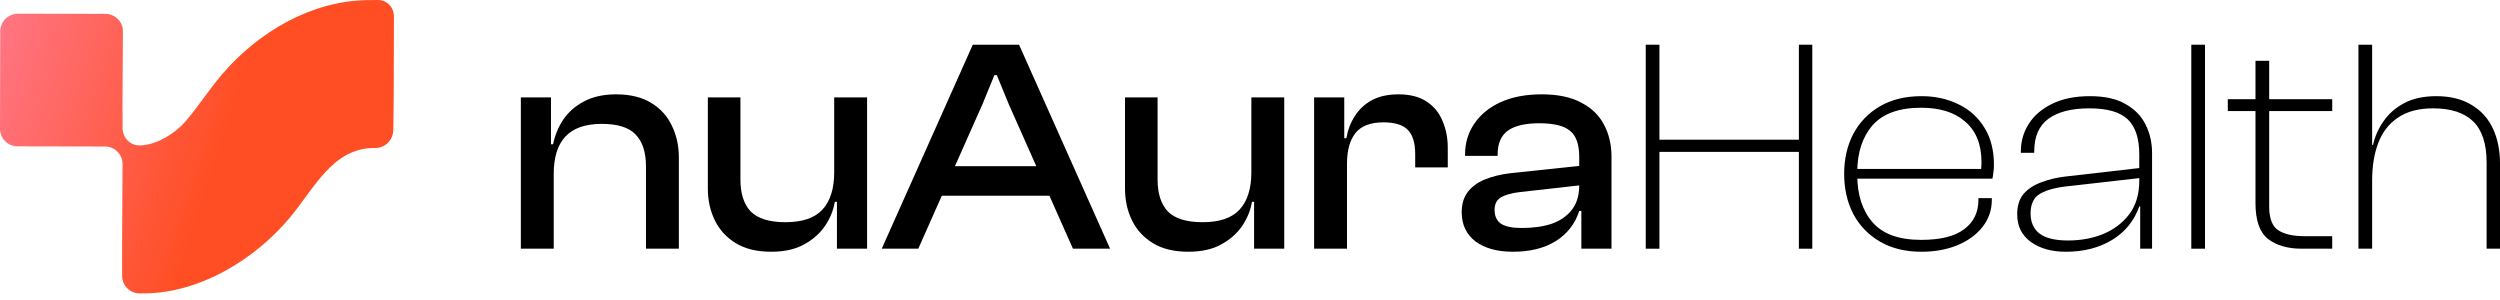
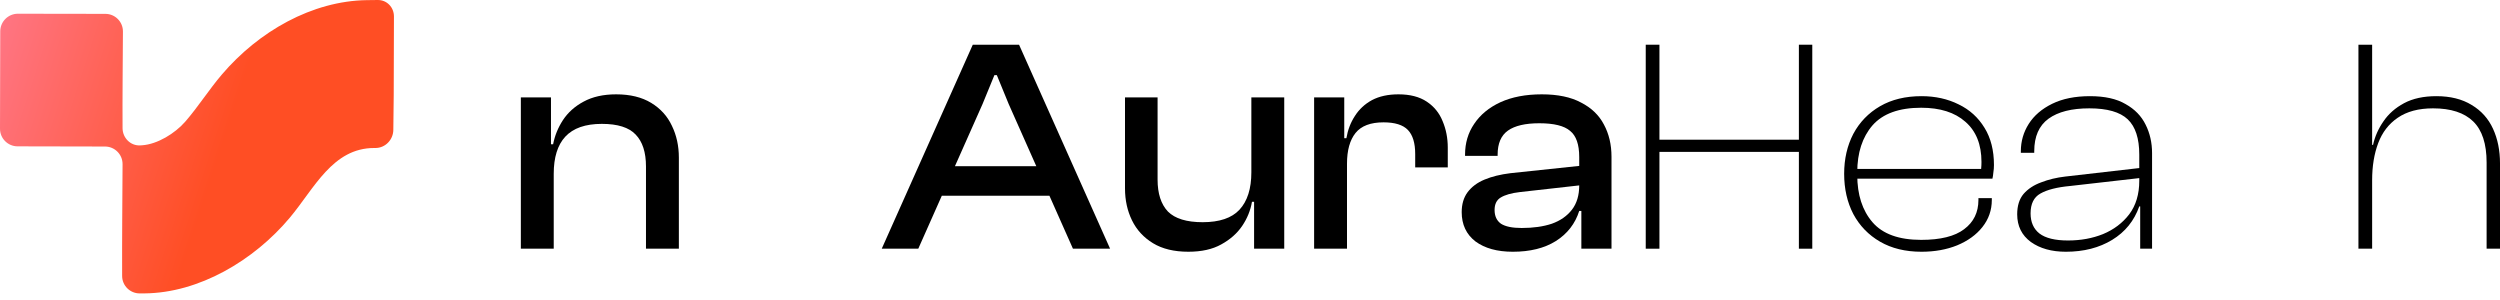
<svg xmlns="http://www.w3.org/2000/svg" width="275" height="33" viewBox="0 0 275 33" fill="none">
  <path d="M275.001 27.357H273.527V17.879C273.527 15.825 273.036 14.318 272.054 13.358C271.071 12.398 269.598 11.918 267.633 11.918C266.048 11.918 264.753 12.264 263.748 12.956C262.766 13.626 262.051 14.552 261.605 15.736C261.158 16.919 260.935 18.281 260.935 19.821H260.265L260.566 15.936H261.035C261.236 15.021 261.616 14.161 262.174 13.358C262.732 12.531 263.491 11.862 264.451 11.348C265.411 10.835 266.595 10.578 268.001 10.578C269.542 10.578 270.837 10.902 271.886 11.549C272.936 12.174 273.717 13.045 274.231 14.161C274.744 15.278 275.001 16.55 275.001 17.979V27.357ZM260.935 27.357H259.428V4.918H260.935V27.357Z" fill="black" />
-   <path d="M256.544 27.355H253.161C251.643 27.355 250.415 26.998 249.477 26.284C248.562 25.547 248.104 24.241 248.104 22.365V6.691H249.611V22.733C249.611 24.006 249.935 24.866 250.583 25.312C251.252 25.759 252.235 25.982 253.53 25.982H256.544V27.355ZM256.544 12.217H245.057V10.911H256.544V12.217Z" fill="black" />
-   <path d="M242.55 27.357H241.043V4.918H242.55V27.357Z" fill="black" />
  <path d="M236.727 27.357H235.421V22.668L235.32 22.467V17.008C235.32 15.222 234.896 13.927 234.048 13.123C233.199 12.32 231.793 11.918 229.828 11.918C227.885 11.918 226.39 12.297 225.34 13.056C224.291 13.816 223.766 15.01 223.766 16.64V16.807H222.293V16.64C222.293 15.546 222.583 14.541 223.163 13.626C223.744 12.71 224.603 11.974 225.742 11.415C226.881 10.857 228.265 10.578 229.895 10.578C231.525 10.578 232.831 10.868 233.813 11.449C234.818 12.007 235.555 12.766 236.024 13.726C236.493 14.664 236.727 15.702 236.727 16.841V27.357ZM227.249 27.692C225.686 27.692 224.402 27.335 223.398 26.62C222.393 25.883 221.891 24.867 221.891 23.573C221.891 22.635 222.125 21.887 222.594 21.329C223.085 20.77 223.733 20.346 224.536 20.056C225.34 19.743 226.222 19.531 227.182 19.42L235.655 18.448V19.554L227.718 20.458C226.267 20.592 225.173 20.871 224.436 21.295C223.721 21.697 223.364 22.423 223.364 23.472C223.364 24.432 223.688 25.169 224.335 25.682C225.005 26.196 226.055 26.453 227.484 26.453C228.89 26.453 230.174 26.218 231.335 25.749C232.518 25.258 233.478 24.533 234.215 23.573C234.952 22.59 235.32 21.362 235.32 19.889L235.789 20.123V22.702H235.32C234.762 24.287 233.769 25.515 232.34 26.386C230.911 27.256 229.214 27.692 227.249 27.692Z" fill="black" />
  <path d="M211.364 27.692C209.6 27.692 208.082 27.323 206.809 26.587C205.537 25.85 204.554 24.834 203.862 23.539C203.192 22.244 202.857 20.77 202.857 19.118C202.857 17.488 203.192 16.026 203.862 14.731C204.554 13.436 205.537 12.42 206.809 11.683C208.082 10.947 209.6 10.578 211.364 10.578C212.882 10.578 214.244 10.88 215.45 11.482C216.656 12.063 217.604 12.922 218.297 14.061C218.989 15.178 219.335 16.54 219.335 18.147C219.335 18.437 219.313 18.716 219.268 18.984C219.246 19.252 219.212 19.476 219.167 19.654H203.762V18.582H218.464L217.895 19.219C217.917 18.995 217.928 18.772 217.928 18.549C217.951 18.303 217.962 18.058 217.962 17.812C217.962 15.892 217.37 14.418 216.187 13.391C215.026 12.364 213.407 11.851 211.331 11.851C208.897 11.851 207.111 12.498 205.972 13.793C204.856 15.088 204.298 16.807 204.298 18.951V19.252C204.298 21.418 204.856 23.148 205.972 24.443C207.088 25.738 208.875 26.386 211.331 26.386C213.452 26.386 215.026 25.995 216.053 25.214C217.102 24.432 217.627 23.36 217.627 21.998V21.797H219.1V21.998C219.1 23.115 218.754 24.108 218.062 24.979C217.392 25.828 216.466 26.497 215.282 26.989C214.121 27.457 212.815 27.692 211.364 27.692Z" fill="black" />
  <path d="M199.351 27.357H197.877V4.918H199.351V27.357ZM182.538 27.357H181.031V4.918H182.538V27.357ZM198.513 16.707H181.802V15.367H198.513V16.707Z" fill="black" />
  <path d="M177.265 27.357H173.949V23.07L173.715 22.969V17.276C173.715 15.892 173.38 14.932 172.71 14.396C172.062 13.838 170.935 13.559 169.327 13.559C167.787 13.559 166.637 13.826 165.878 14.362C165.119 14.898 164.739 15.78 164.739 17.008V17.142H161.156V17.008C161.156 15.736 161.49 14.608 162.16 13.626C162.83 12.621 163.79 11.828 165.04 11.248C166.313 10.667 167.831 10.377 169.595 10.377C171.359 10.377 172.799 10.678 173.915 11.281C175.054 11.862 175.891 12.665 176.427 13.693C176.985 14.72 177.265 15.903 177.265 17.242V27.357ZM166.414 27.692C164.694 27.692 163.321 27.312 162.294 26.553C161.289 25.771 160.787 24.7 160.787 23.338C160.787 22.467 160.999 21.741 161.423 21.161C161.87 20.558 162.495 20.089 163.299 19.754C164.103 19.419 165.052 19.185 166.146 19.051L174.049 18.214V20.357L167.184 21.128C166.246 21.239 165.543 21.44 165.074 21.73C164.627 21.998 164.404 22.456 164.404 23.103C164.404 23.773 164.639 24.276 165.107 24.61C165.599 24.923 166.358 25.079 167.385 25.079C168.657 25.079 169.763 24.923 170.7 24.61C171.638 24.276 172.375 23.762 172.911 23.07C173.447 22.378 173.715 21.485 173.715 20.391L174.183 20.458V23.204H173.715C173.268 24.61 172.408 25.716 171.136 26.52C169.885 27.301 168.311 27.692 166.414 27.692Z" fill="black" />
  <path d="M148.17 27.357H144.553V10.712H147.868V15.434L148.17 15.601V27.357ZM148.17 18.013H147.366V15.2H148.103C148.259 14.284 148.572 13.469 149.04 12.755C149.509 12.018 150.135 11.438 150.916 11.013C151.72 10.589 152.691 10.377 153.83 10.377C155.102 10.377 156.141 10.645 156.944 11.181C157.748 11.717 158.329 12.431 158.686 13.324C159.065 14.217 159.255 15.188 159.255 16.238V18.415H155.672V16.941C155.672 15.736 155.404 14.854 154.868 14.295C154.332 13.737 153.439 13.458 152.189 13.458C150.76 13.458 149.733 13.849 149.107 14.63C148.482 15.412 148.17 16.539 148.17 18.013Z" fill="black" />
  <path d="M130.716 27.691C129.153 27.691 127.858 27.378 126.831 26.753C125.804 26.128 125.034 25.291 124.52 24.241C124.007 23.192 123.75 22.02 123.75 20.725V10.711H127.334V19.753C127.334 21.294 127.713 22.466 128.472 23.27C129.254 24.051 130.526 24.442 132.29 24.442C134.143 24.442 135.494 23.984 136.342 23.069C137.213 22.131 137.649 20.758 137.649 18.95L138.285 18.916L138.486 22.198H137.716C137.559 23.136 137.202 24.018 136.644 24.844C136.086 25.67 135.315 26.351 134.333 26.887C133.373 27.423 132.167 27.691 130.716 27.691ZM141.266 27.356H137.95V22.131L137.649 21.964V10.711H141.266V27.356Z" fill="black" />
  <path d="M101.011 27.357H96.992L107.006 4.918H112.096L122.11 27.357H118.024L110.958 11.449L109.652 8.267H109.384L108.078 11.449L101.011 27.357ZM116.919 21.529H101.949V18.281H116.919V21.529Z" fill="black" />
-   <path d="M84.829 27.691C83.266 27.691 81.972 27.378 80.944 26.753C79.917 26.128 79.147 25.291 78.634 24.241C78.12 23.192 77.863 22.02 77.863 20.725V10.711H81.447V19.753C81.447 21.294 81.826 22.466 82.585 23.27C83.367 24.051 84.64 24.442 86.403 24.442C88.257 24.442 89.607 23.984 90.456 23.069C91.326 22.131 91.762 20.758 91.762 18.95L92.398 18.916L92.599 22.198H91.829C91.673 23.136 91.315 24.018 90.757 24.844C90.199 25.67 89.429 26.351 88.446 26.887C87.486 27.423 86.281 27.691 84.829 27.691ZM95.379 27.356H92.063V22.131L91.762 21.964V10.711H95.379V27.356Z" fill="black" />
  <path d="M74.675 27.357H71.058V18.314C71.058 16.751 70.678 15.579 69.919 14.798C69.182 14.016 67.943 13.626 66.201 13.626C64.393 13.626 63.053 14.094 62.183 15.032C61.334 15.948 60.91 17.309 60.91 19.118L60.274 19.151L60.106 15.869H60.843C61.022 14.932 61.379 14.05 61.915 13.224C62.473 12.375 63.232 11.694 64.192 11.181C65.174 10.645 66.369 10.377 67.776 10.377C69.316 10.377 70.6 10.69 71.627 11.315C72.654 11.94 73.413 12.777 73.904 13.826C74.418 14.876 74.675 16.048 74.675 17.343V27.357ZM60.91 27.357H57.293V10.712H60.608V15.936L60.91 16.104V27.357Z" fill="black" />
  <path d="M15.37 32.275C14.305 32.279 13.438 31.421 13.434 30.356C13.419 26.277 13.461 22.145 13.482 18.06C13.488 16.99 12.623 16.12 11.553 16.118L1.932 16.098C0.862 16.095 -0.003 15.227 1.58394e-06 14.157L0.028 3.443C0.031 2.374 0.901 1.508 1.971 1.51L11.594 1.525C12.663 1.527 13.528 2.395 13.523 3.464C13.505 6.992 13.462 10.588 13.482 14.107C13.489 15.169 14.356 16.048 15.416 15.994C15.496 15.99 15.575 15.985 15.651 15.979C17.304 15.863 19.238 14.692 20.386 13.372C21.79 11.757 22.977 9.875 24.404 8.199C28.445 3.458 34.326 0.1 40.352 0.015C40.632 0.011 41.081 0.003 41.556 -1.55466e-07C42.564 -0.007 43.337 0.806 43.334 1.814L43.309 10.458C43.305 11.669 43.273 12.995 43.266 14.278C43.26 15.366 42.388 16.279 41.3 16.28L41.169 16.28C36.581 16.275 34.572 20.733 31.877 23.948C27.915 28.675 21.868 32.224 15.901 32.273L15.37 32.275Z" fill="url(#paint0_linear_966_2305)" />
  <defs>
    <linearGradient id="paint0_linear_966_2305" x1="0.56" y1="-5.439" x2="28.493" y2="3.691" gradientUnits="userSpaceOnUse">
      <stop stop-color="#FF788A" />
      <stop offset="1" stop-color="#FF4E24" />
    </linearGradient>
  </defs>
</svg>